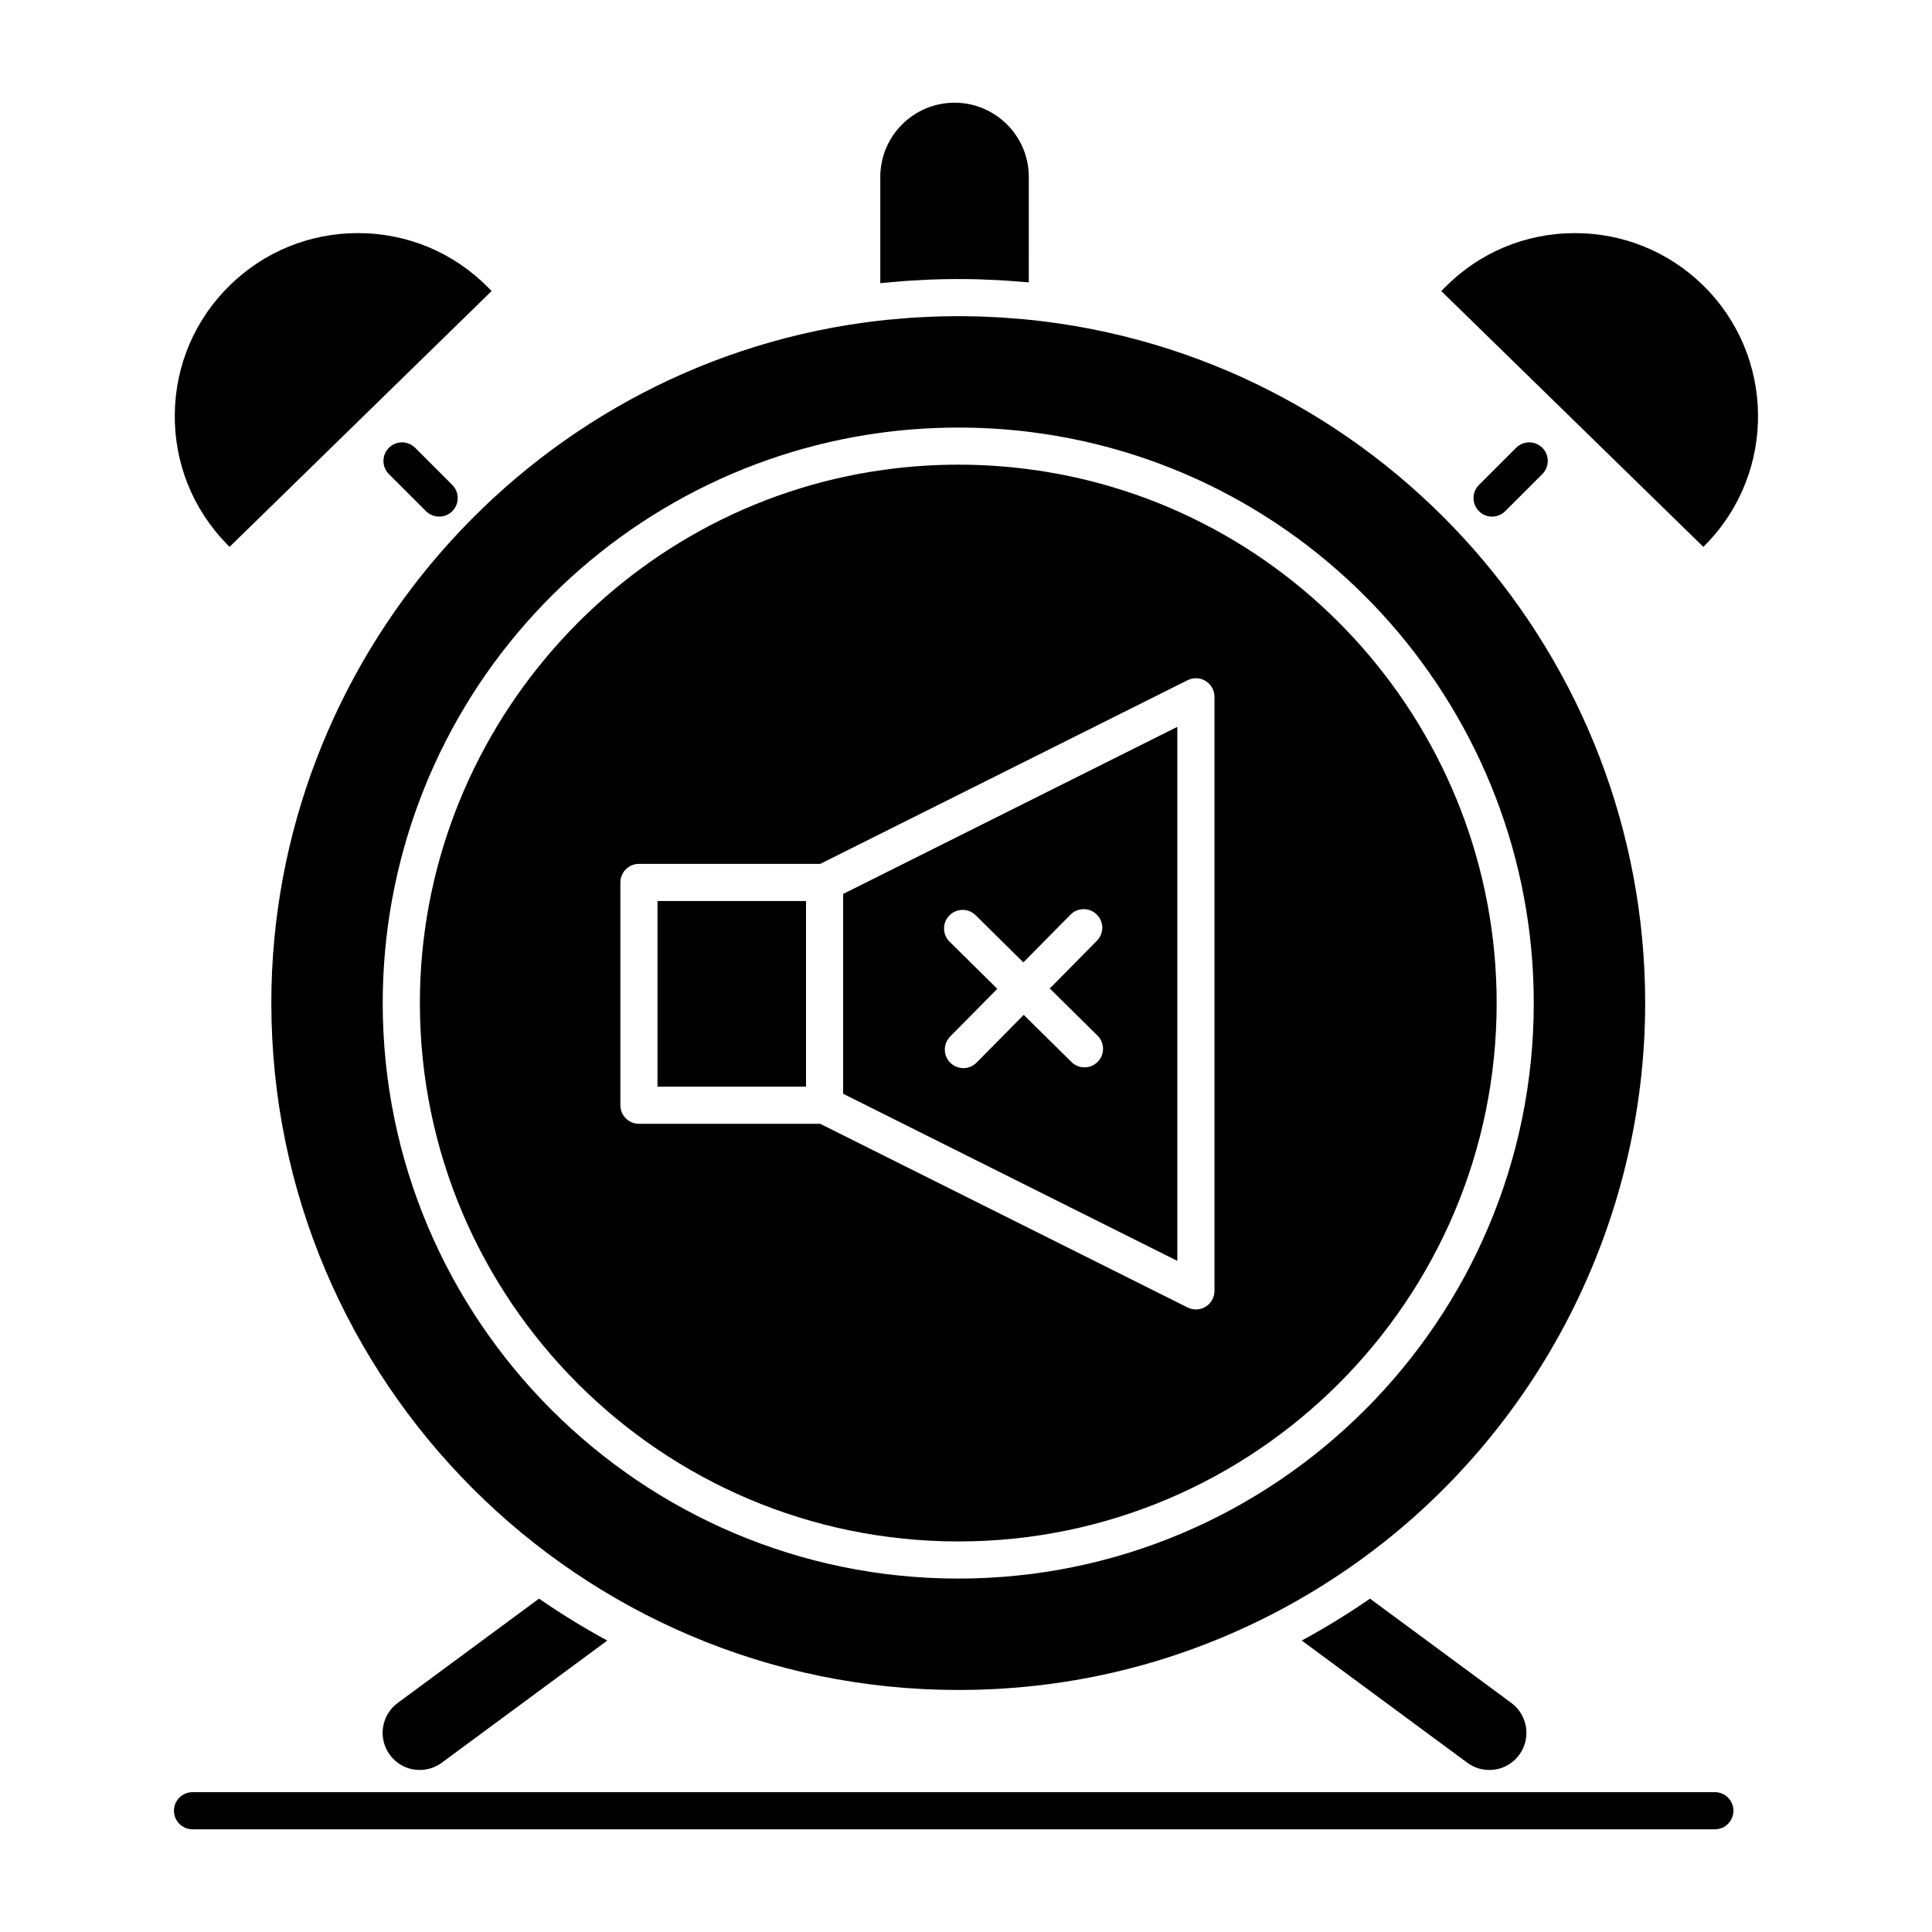
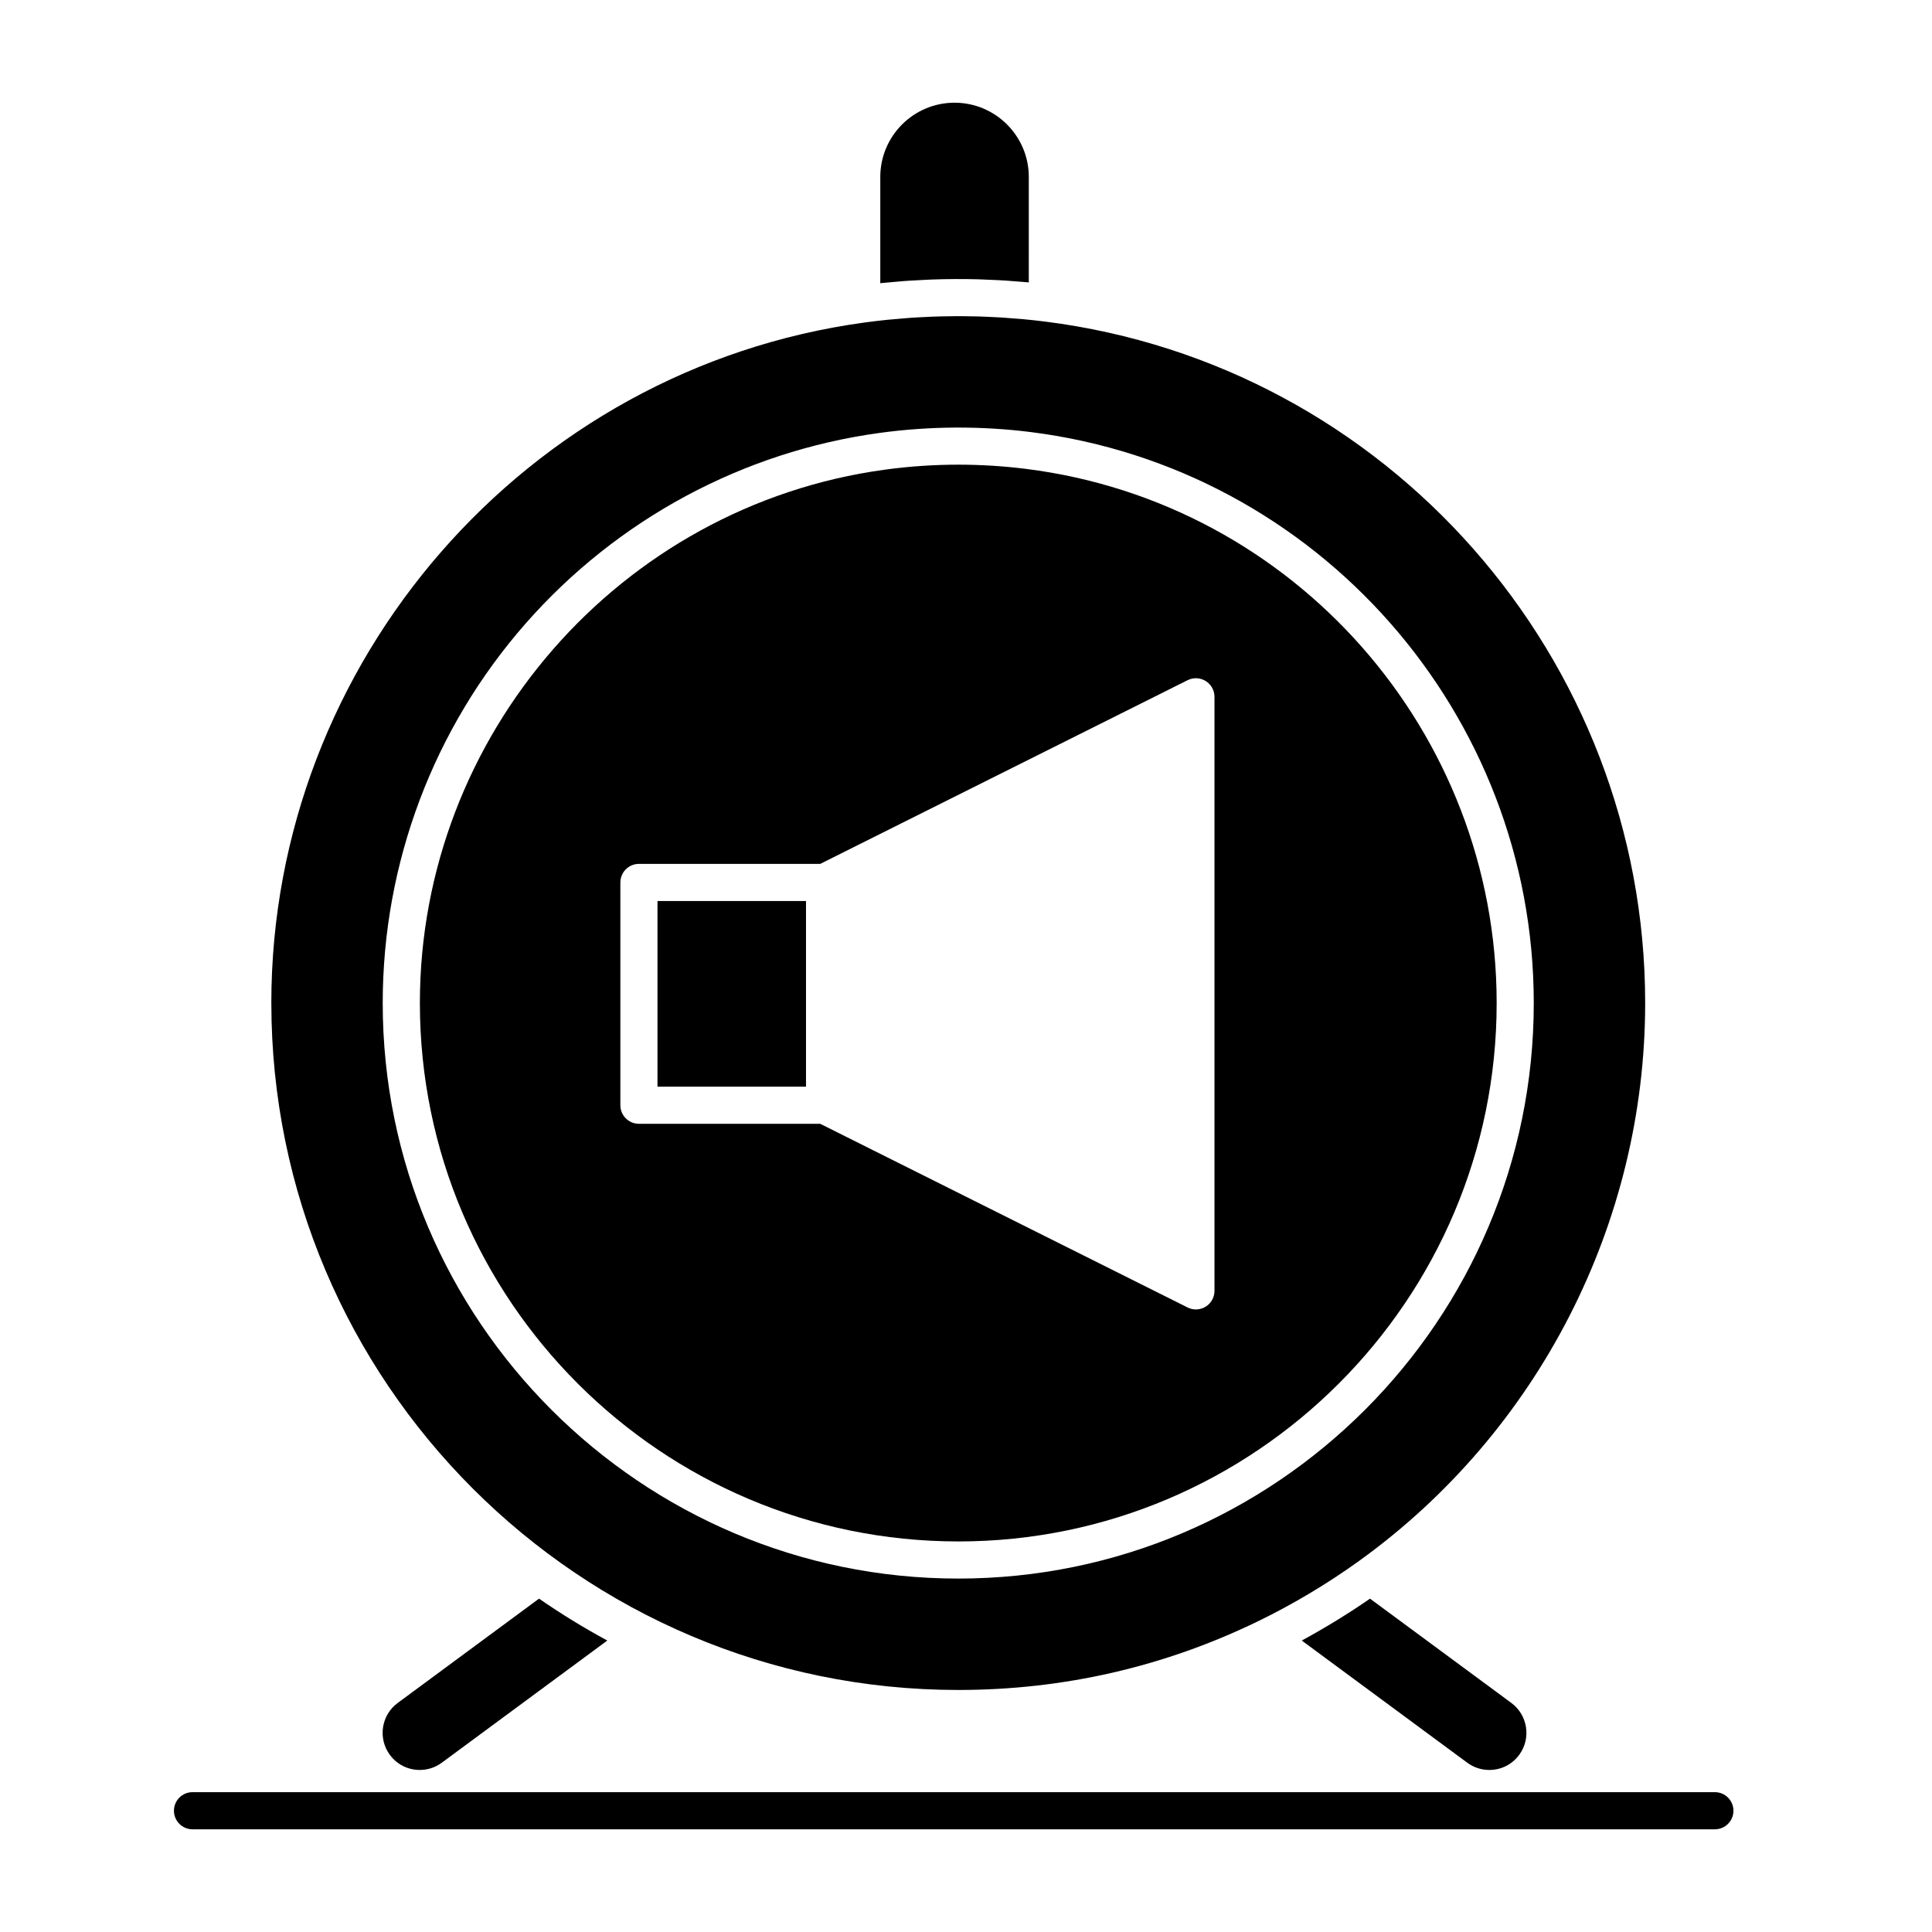
<svg xmlns="http://www.w3.org/2000/svg" fill="#000000" width="800px" height="800px" version="1.1" viewBox="144 144 512 512">
  <g>
    <path d="m397.95 552.5c78.676 0 142.68-64.008 142.68-142.68 0-71.738-53.59-132.59-124.65-141.55-5.945-0.75-12.012-1.129-18.027-1.129-6.484 0-13.055 0.449-19.531 1.336-70.207 9.609-123.15 70.375-123.15 141.34 0 78.676 64.004 142.68 142.68 142.68zm-89.543-174.64c0-2.719 2.203-4.922 4.922-4.922h48.039l97.359-48.68c1.523-0.762 3.336-0.684 4.789 0.215 1.449 0.895 2.332 2.481 2.332 4.184v157.44c0 1.703-0.883 3.289-2.332 4.184-0.789 0.488-1.688 0.734-2.586 0.734-0.754 0-1.504-0.172-2.199-0.52l-97.367-48.676h-48.039c-2.719 0-4.922-2.203-4.922-4.922v-59.039z" />
    <path d="m247.32 609.06c1.875 2.539 4.766 3.996 7.93 3.996 2.109 0 4.125-0.664 5.832-1.922l43.863-32.375c-6.219-3.359-12.273-7.074-18.094-11.105l-37.457 27.648c-4.367 3.219-5.297 9.391-2.074 13.758z" />
-     <path d="m204.83 288.93 69.449-67.797-0.711-0.73c-9.207-9.434-21.543-14.629-34.727-14.629-12.738 0-24.777 4.902-33.895 13.801-9.273 9.055-14.469 21.18-14.625 34.141s4.746 25.207 13.797 34.48z" />
-     <path d="m456 336.62-88.559 44.281v52.961l88.559 44.281zm-21.098 88.773c-0.961 0.977-2.231 1.465-3.5 1.465-1.25 0-2.5-0.473-3.457-1.418l-12.648-12.488-12.492 12.648c-0.961 0.977-2.231 1.465-3.5 1.465-1.25 0-2.5-0.473-3.457-1.418-1.934-1.906-1.953-5.023-0.043-6.957l12.488-12.648-12.648-12.488c-1.934-1.91-1.953-5.023-0.043-6.957 1.91-1.934 5.027-1.953 6.957-0.043l12.648 12.488 12.488-12.648c1.906-1.934 5.023-1.953 6.957-0.043s1.953 5.023 0.043 6.957l-12.488 12.648 12.648 12.492c1.934 1.895 1.953 5.012 0.047 6.945z" />
    <path d="m378.95 218.89c1.551-0.152 3.102-0.289 4.652-0.406 0.539-0.039 1.074-0.074 1.613-0.109 1.527-0.102 3.059-0.184 4.586-0.246 0.43-0.02 0.859-0.039 1.289-0.055 3.934-0.141 7.867-0.16 11.793-0.062 0.461 0.012 0.918 0.031 1.375 0.047 1.484 0.047 2.969 0.113 4.449 0.195 0.57 0.031 1.137 0.062 1.707 0.098 1.504 0.098 3.004 0.211 4.504 0.344 0.438 0.039 0.875 0.066 1.309 0.109 0.137 0.012 0.273 0.02 0.414 0.035l0.004-27.941c0-10.852-8.828-19.68-19.68-19.68-10.852 0-19.68 8.828-19.68 19.68v28.152c0.145-0.016 0.289-0.027 0.434-0.043 0.41-0.043 0.82-0.074 1.23-0.117z" />
    <path d="m318.24 382.78h39.359v49.199h-39.359z" />
    <path d="m215.91 409.82c0 100.38 81.664 182.04 182.04 182.04 27.891 0 54.664-6.148 79.57-18.273 9.305-4.531 18.301-9.91 26.738-15.988 47.418-34.176 75.73-89.418 75.73-147.78 0-91.531-68.371-169.17-159.04-180.6h-0.004c-1.938-0.242-3.879-0.457-5.832-0.637-0.527-0.051-1.055-0.078-1.582-0.125-1.441-0.121-2.887-0.242-4.332-0.332-0.461-0.027-0.926-0.039-1.387-0.066-1.535-0.082-3.066-0.156-4.606-0.199-0.328-0.008-0.66-0.008-0.988-0.016-1.656-0.039-3.316-0.062-4.981-0.055-0.473 0.004-0.949 0.02-1.426 0.023-1.555 0.02-3.106 0.043-4.66 0.102-0.488 0.02-0.977 0.055-1.461 0.074-1.52 0.066-3.039 0.141-4.559 0.246-0.871 0.062-1.738 0.148-2.609 0.223-1.141 0.094-2.285 0.18-3.422 0.297-2.031 0.211-4.055 0.449-6.074 0.727-89.57 12.262-157.12 89.789-157.12 180.34zm161.17-151.09c13.336-1.824 26.926-1.883 40.125-0.223 75.973 9.578 133.26 74.625 133.26 151.31 0 84.102-68.418 152.52-152.52 152.52-84.102 0-152.52-68.418-152.52-152.52 0-37.09 13.477-72.84 37.941-100.66 24.242-27.562 57.52-45.473 93.711-50.426z" />
    <path d="m507.07 567.66c-0.059 0.039-0.117 0.078-0.176 0.117-1.32 0.914-2.652 1.809-3.996 2.688-0.328 0.215-0.664 0.426-0.996 0.637-1.031 0.668-2.066 1.324-3.109 1.969-0.445 0.277-0.891 0.551-1.34 0.82-1 0.605-2.004 1.203-3.016 1.793-0.402 0.234-0.801 0.473-1.203 0.703-1.391 0.797-2.785 1.578-4.195 2.34-0.02 0.012-0.043 0.023-0.062 0.035l43.863 32.375c1.707 1.258 3.723 1.922 5.832 1.922 3.164 0 6.051-1.457 7.926-3.996 3.223-4.367 2.293-10.539-2.074-13.762z" />
-     <path d="m596.12 288.2c18.691-19.148 18.32-49.93-0.828-68.621-9.117-8.898-21.156-13.801-33.895-13.801-13.188 0-25.52 5.195-34.727 14.629l-0.711 0.73 69.449 67.797z" />
-     <path d="m545.78 262.67-9.84 9.84c-1.922 1.922-1.922 5.039 0 6.957 0.961 0.961 2.219 1.441 3.477 1.441 1.258 0 2.519-0.48 3.477-1.441l9.84-9.84c1.922-1.922 1.922-5.039 0-6.957-1.918-1.918-5.035-1.918-6.953 0z" />
-     <path d="m260.38 280.91c1.258 0 2.519-0.48 3.477-1.441 1.922-1.922 1.922-5.039 0-6.957l-9.84-9.84c-1.918-1.922-5.039-1.922-6.957 0-1.922 1.922-1.922 5.039 0 6.957l9.84 9.84c0.961 0.957 2.223 1.441 3.481 1.441z" />
    <path d="m598.46 618.94h-403.44c-2.719 0-4.922 2.203-4.922 4.922s2.203 4.922 4.922 4.922h403.44c2.719 0 4.922-2.203 4.922-4.922-0.004-2.719-2.207-4.922-4.922-4.922z" />
  </g>
</svg>